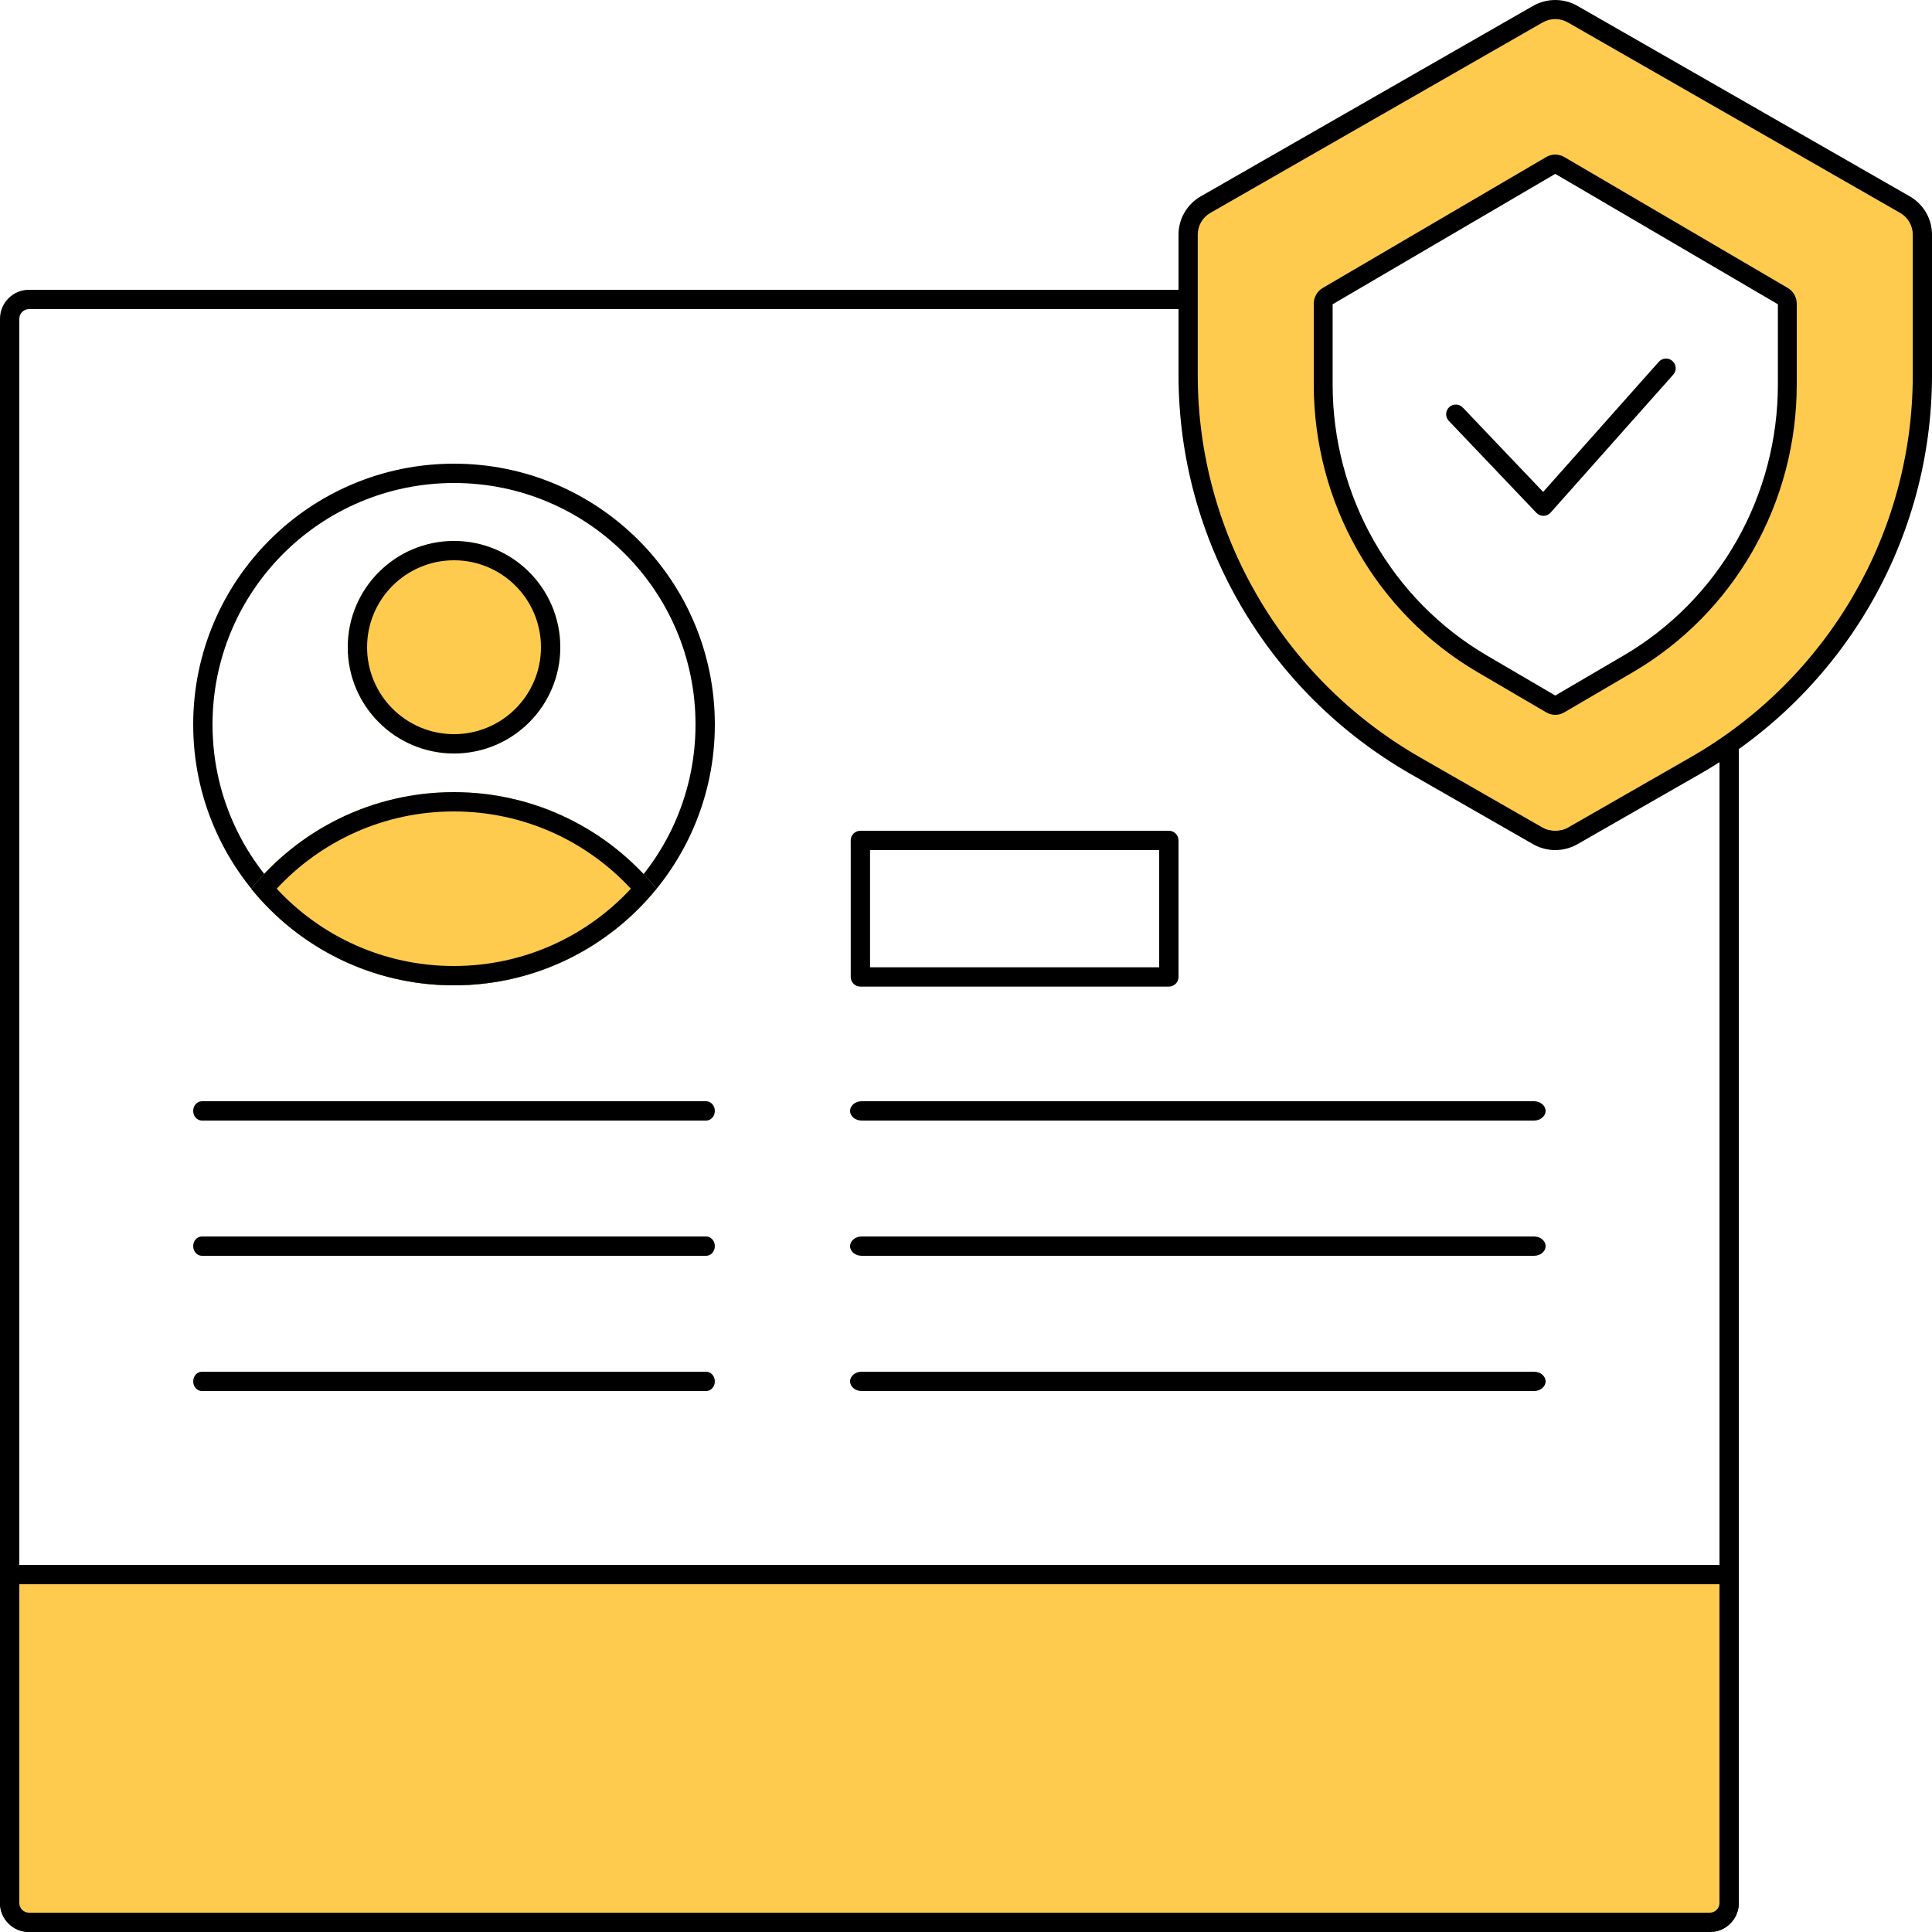
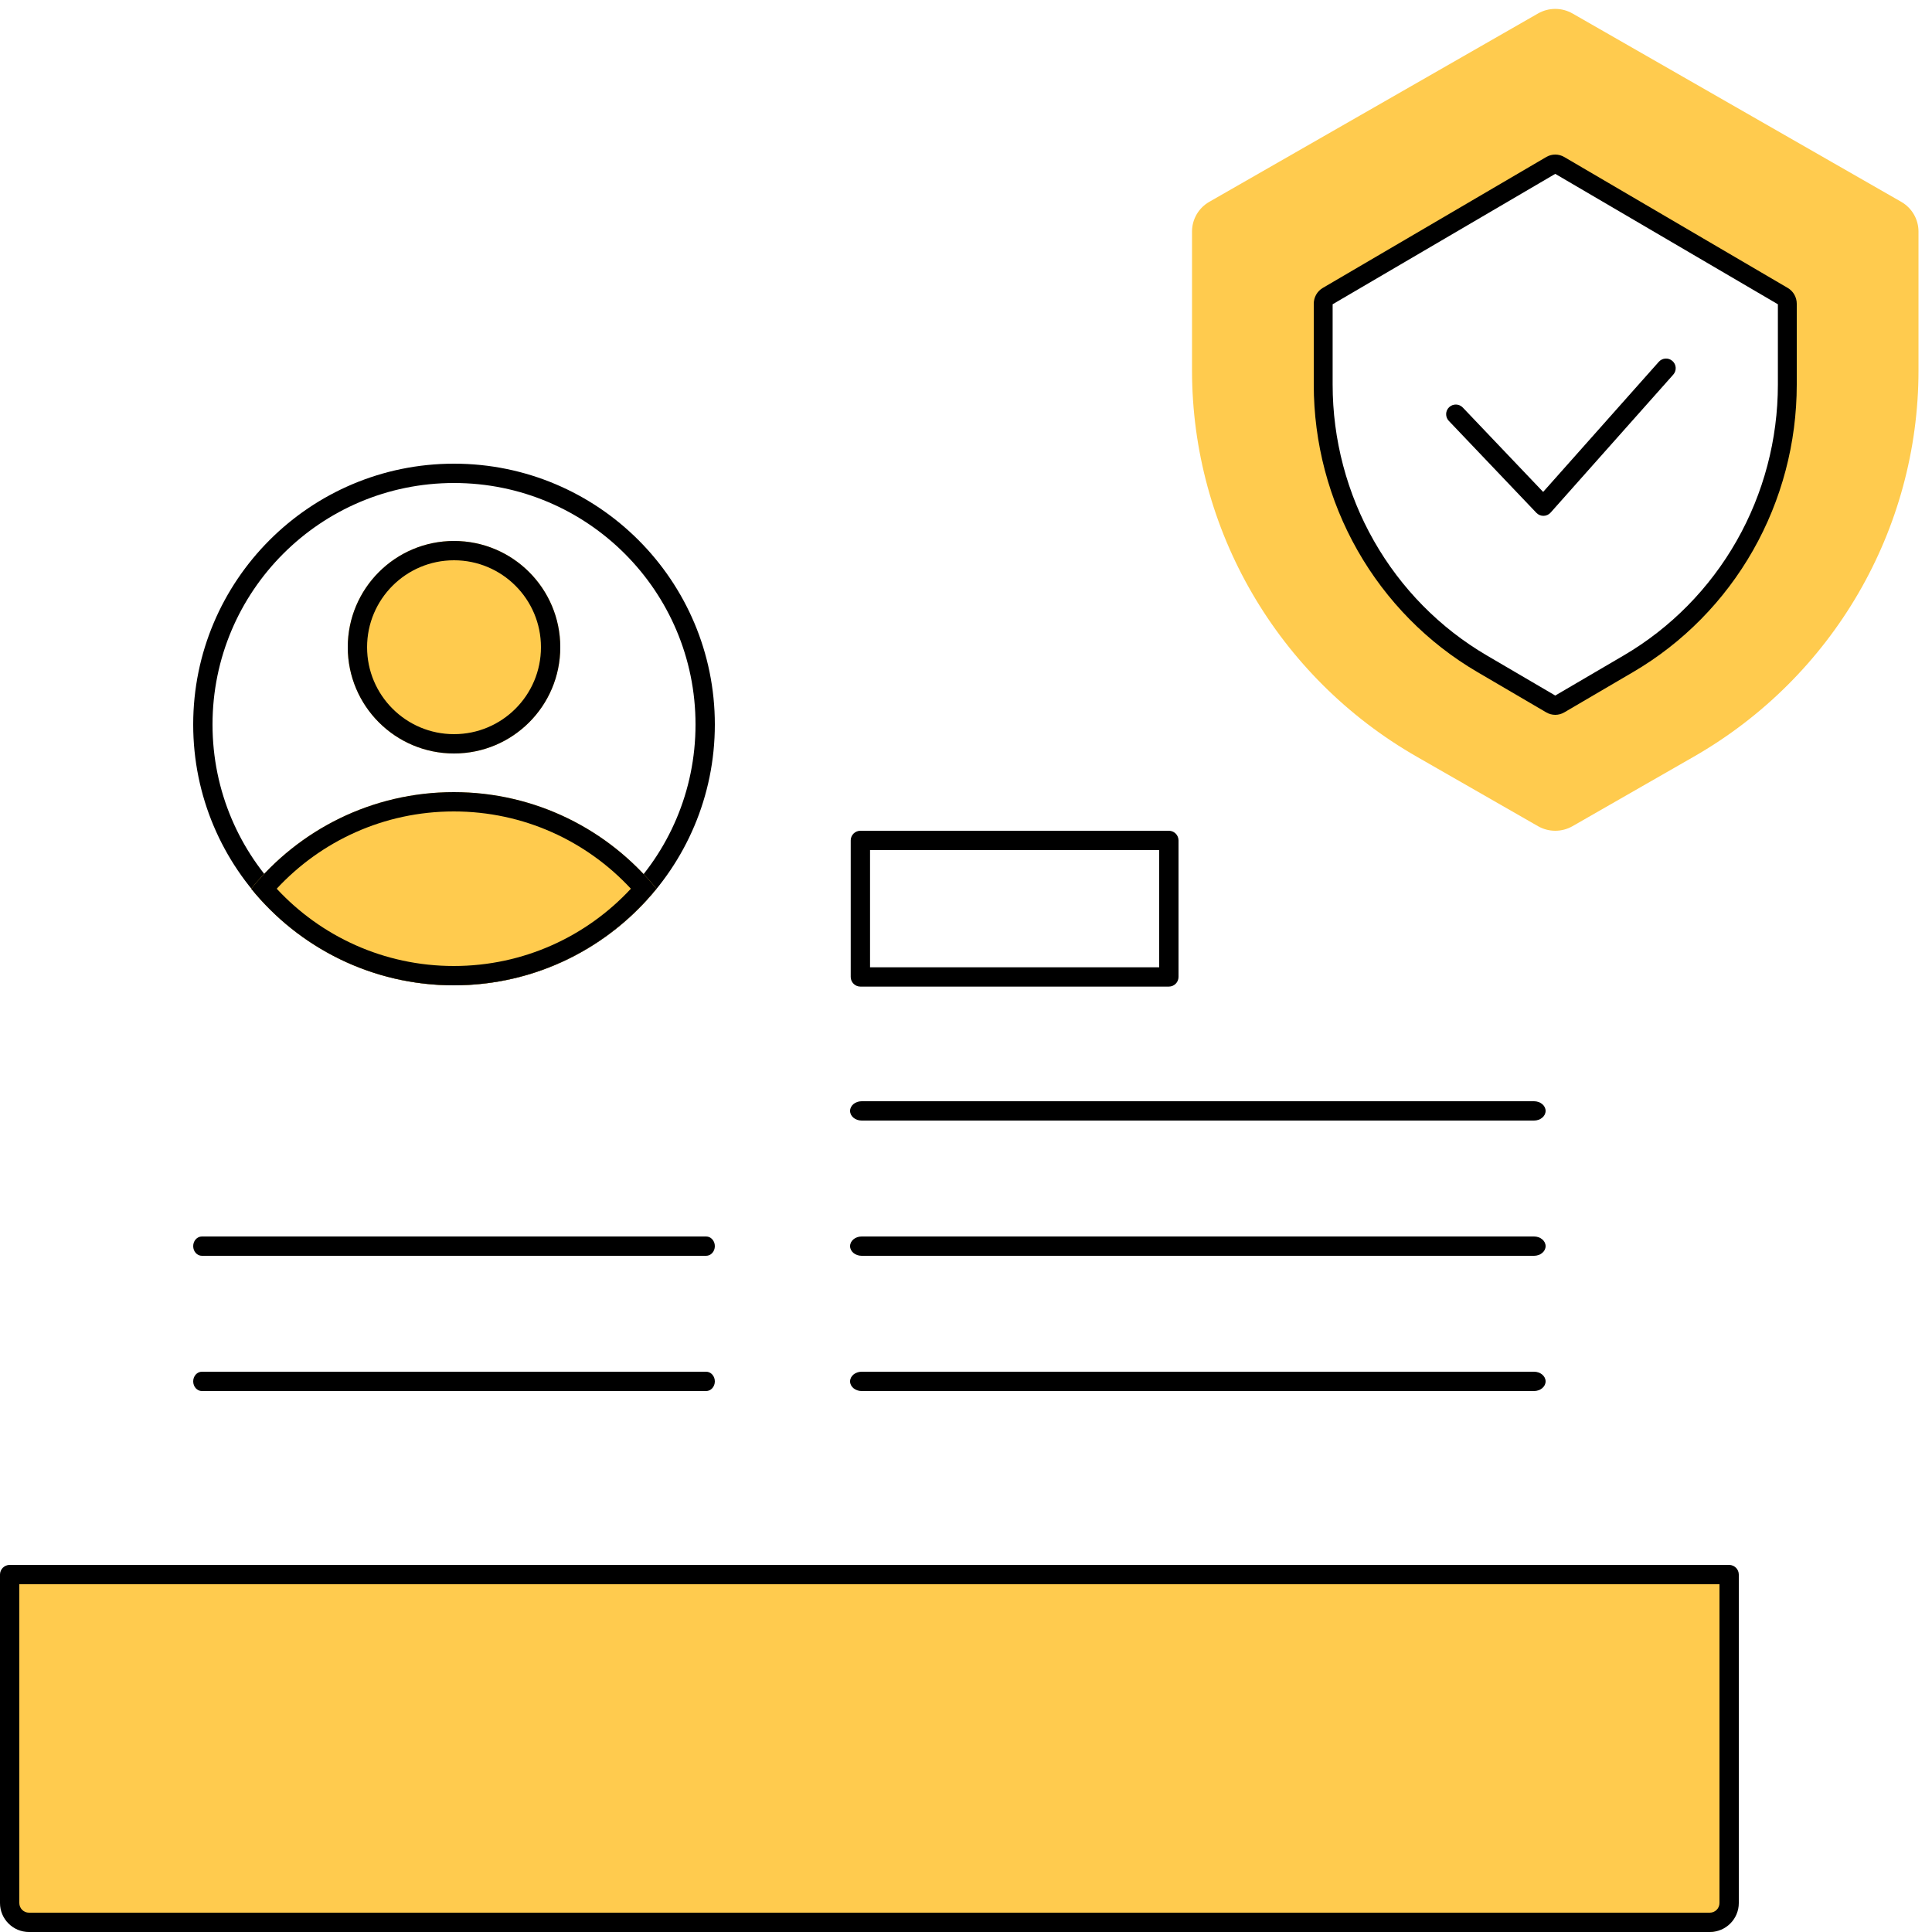
<svg xmlns="http://www.w3.org/2000/svg" width="100" height="100" viewBox="0 0 100 100" fill="none">
  <g clip-path="url(#clip0_407_2576)">
-     <path fill-rule="evenodd" clip-rule="evenodd" d="M1.5 16C1.224 16 1 16.224 1 16.5V98.5C1 98.776 1.224 99 1.5 99H88.5C88.776 99 89 98.776 89 98.5V39.008C88.712 39.191 88.418 39.368 88.121 39.54L81.749 43.219C81.397 43.422 80.998 43.529 80.592 43.529C80.186 43.529 79.787 43.422 79.435 43.219L73.063 39.541C65.598 35.231 61 27.267 61 18.647V16H1.5ZM0 16.5C0 15.672 0.672 15 1.5 15H61.5C61.776 15 62 15.224 62 15.5V18.647C62 26.909 66.408 34.544 73.563 38.675L79.935 42.353C80.135 42.468 80.361 42.529 80.592 42.529C80.822 42.529 81.049 42.468 81.249 42.353L87.621 38.674C88.169 38.358 88.701 38.021 89.216 37.665C89.368 37.559 89.567 37.547 89.732 37.633C89.897 37.72 90 37.89 90 38.076V98.5C90 99.328 89.328 100 88.5 100H1.5C0.672 100 0 99.328 0 98.5V16.5Z" fill="black" />
    <path fill-rule="evenodd" clip-rule="evenodd" d="M61.699 19.173C61.699 27.421 66.133 35.043 73.332 39.167L79.607 42.763C79.879 42.918 80.186 43 80.5 43C80.814 43 81.121 42.918 81.393 42.763L87.668 39.167C94.867 35.043 99.301 27.421 99.301 19.173V11.982C99.301 11.671 99.218 11.365 99.061 11.096C98.905 10.826 98.679 10.602 98.408 10.447L81.393 0.698C81.121 0.543 80.814 0.461 80.5 0.461C80.186 0.461 79.879 0.543 79.607 0.698L62.592 10.447C62.321 10.602 62.095 10.826 61.938 11.096C61.782 11.365 61.699 11.671 61.699 11.982V19.173ZM70.555 28.282C72.031 30.84 74.155 32.963 76.713 34.44L80.364 36.548C80.433 36.588 80.511 36.609 80.591 36.609C80.671 36.609 80.749 36.588 80.818 36.548L84.469 34.44C87.027 32.963 89.151 30.84 90.627 28.282C92.104 25.724 92.882 22.823 92.882 19.87V15.654C92.882 15.574 92.861 15.496 92.821 15.427C92.781 15.358 92.724 15.301 92.655 15.261L80.818 8.427C80.749 8.387 80.671 8.366 80.591 8.366C80.511 8.366 80.433 8.387 80.364 8.427L68.528 15.261C68.387 15.342 68.301 15.492 68.301 15.654V19.87C68.301 22.823 69.078 25.724 70.555 28.282Z" fill="#FFCB4E" />
-     <path fill-rule="evenodd" clip-rule="evenodd" d="M80.5 0.988C80.27 0.988 80.045 1.048 79.846 1.162L79.846 1.162L62.649 11.019C62.45 11.133 62.285 11.297 62.17 11.494C62.056 11.691 61.995 11.915 61.995 12.143V19.414C61.995 27.578 66.382 35.121 73.504 39.203L79.846 42.838L79.846 42.838C80.045 42.952 80.27 43.012 80.5 43.012C80.73 43.012 80.955 42.952 81.154 42.838L81.154 42.838L87.496 39.203C94.618 35.121 99.005 27.577 99.005 19.414V12.143C99.005 11.915 98.944 11.691 98.829 11.494C98.715 11.297 98.55 11.133 98.351 11.019L81.154 1.162L81.154 1.162C80.955 1.048 80.73 0.988 80.5 0.988ZM79.349 0.306C79.699 0.106 80.096 0 80.5 0C80.904 0 81.301 0.106 81.651 0.306C81.651 0.306 81.651 0.306 81.651 0.306L98.849 10.163L98.849 10.163C99.199 10.364 99.489 10.652 99.692 11C99.894 11.348 100 11.742 100 12.143V19.414C100 27.93 95.423 35.8 87.994 40.059L81.651 43.694C81.651 43.694 81.651 43.694 81.651 43.694C81.301 43.894 80.904 44 80.5 44C80.096 44 79.699 43.894 79.349 43.694L73.006 40.059L73.255 39.631L73.006 40.059C65.577 35.8 61 27.931 61 19.414V12.143C61 11.742 61.106 11.348 61.309 11C61.511 10.652 61.801 10.364 62.151 10.163L79.349 0.306C79.349 0.306 79.349 0.306 79.349 0.306Z" fill="black" />
    <path fill-rule="evenodd" clip-rule="evenodd" d="M86.566 18.685C86.773 18.868 86.791 19.184 86.608 19.39L80.26 26.532C80.167 26.637 80.034 26.698 79.894 26.7C79.755 26.702 79.62 26.646 79.524 26.545L74.99 21.784C74.799 21.584 74.807 21.267 75.007 21.077C75.207 20.887 75.523 20.894 75.714 21.094L79.873 25.462L85.86 18.726C86.044 18.52 86.36 18.501 86.566 18.685Z" fill="black" />
    <path fill-rule="evenodd" clip-rule="evenodd" d="M80.5 8.999L68.977 15.749V19.904C68.977 22.746 69.714 25.538 71.115 27.998C72.515 30.459 74.529 32.503 76.954 33.924L80.5 36.001L84.046 33.924C86.471 32.503 88.485 30.459 89.885 27.999C91.286 25.538 92.023 22.746 92.023 19.904V15.749L80.5 8.999ZM80.477 36.014C80.477 36.014 80.477 36.014 80.477 36.014V36.014ZM80.034 8.127C80.175 8.044 80.336 8 80.5 8C80.663 8 80.824 8.044 80.966 8.127C80.966 8.127 80.966 8.127 80.966 8.127L92.534 14.904C92.676 14.987 92.793 15.106 92.875 15.25C92.957 15.394 93 15.557 93 15.723V19.904C93 22.92 92.218 25.883 90.732 28.494C89.246 31.106 87.108 33.275 84.534 34.783L80.966 36.873C80.966 36.873 80.966 36.873 80.966 36.873C80.824 36.956 80.663 37 80.5 37C80.336 37 80.176 36.956 80.034 36.873C80.034 36.873 80.034 36.873 80.034 36.873L76.465 34.783C73.891 33.275 71.754 31.106 70.268 28.494C68.782 25.883 68 22.92 68 19.904V15.723C68 15.385 68.178 15.073 68.466 14.904L80.034 8.127Z" fill="black" />
    <path d="M0.613 82H89.5V99C89.5 99.552 89.058 100 88.512 100H1.601C1.055 100 0.613 99.552 0.613 99V82Z" fill="#FFCB4E" />
    <path fill-rule="evenodd" clip-rule="evenodd" d="M0 81.5C0 81.224 0.224 81 0.5 81H89.5C89.776 81 90 81.224 90 81.5V98.5C90 99.328 89.328 100 88.5 100H1.5C0.672 100 0 99.328 0 98.5V81.5ZM1 82V98.5C1 98.776 1.224 99 1.5 99H88.5C88.776 99 89 98.776 89 98.5V82H1Z" fill="black" />
-     <path d="M37 57.5C37 57.776 36.798 58 36.55 58L10.45 58C10.201 58 10 57.776 10 57.5C10 57.224 10.201 57 10.45 57L36.55 57C36.798 57 37 57.224 37 57.5Z" fill="black" />
    <path d="M37 64.5C37 64.776 36.798 65 36.55 65L10.45 65C10.201 65 10 64.776 10 64.5C10 64.224 10.201 64 10.45 64L36.55 64C36.798 64 37 64.224 37 64.5Z" fill="black" />
    <path d="M37 71.5C37 71.776 36.798 72 36.55 72L10.45 72C10.201 72 10 71.776 10 71.5C10 71.224 10.201 71 10.45 71L36.55 71C36.798 71 37 71.224 37 71.5Z" fill="black" />
    <path d="M80 57.5C80 57.776 79.731 58 79.4 58L44.6 58C44.269 58 44 57.776 44 57.5C44 57.224 44.269 57 44.6 57L79.4 57C79.731 57 80 57.224 80 57.5Z" fill="black" />
    <path fill-rule="evenodd" clip-rule="evenodd" d="M44.033 43.5C44.033 43.224 44.257 43 44.533 43H60.5C60.776 43 61 43.224 61 43.5V50.566C61 50.842 60.776 51.066 60.5 51.066H44.533C44.257 51.066 44.033 50.842 44.033 50.566V43.5ZM45.033 44V50.066H60V44H45.033Z" fill="black" />
    <path d="M80 64.5C80 64.776 79.731 65 79.4 65L44.6 65C44.269 65 44 64.776 44 64.5C44 64.224 44.269 64 44.6 64L79.4 64C79.731 64 80 64.224 80 64.5Z" fill="black" />
    <path d="M80 71.5C80 71.776 79.731 72 79.4 72L44.6 72C44.269 72 44 71.776 44 71.5C44 71.224 44.269 71 44.6 71L79.4 71C79.731 71 80 71.224 80 71.5Z" fill="black" />
    <path fill-rule="evenodd" clip-rule="evenodd" d="M23.5 50C30.404 50 36 44.404 36 37.5C36 30.596 30.404 25 23.5 25C16.596 25 11 30.596 11 37.5C11 44.404 16.596 50 23.5 50ZM23.5 51C30.956 51 37 44.956 37 37.5C37 30.044 30.956 24 23.5 24C16.044 24 10 30.044 10 37.5C10 44.956 16.044 51 23.5 51Z" fill="black" />
    <path d="M29 33.5C29 36.538 26.538 39 23.5 39C20.462 39 18 36.538 18 33.5C18 30.462 20.462 28 23.5 28C26.538 28 29 30.462 29 33.5Z" fill="#FFCB4E" />
    <path fill-rule="evenodd" clip-rule="evenodd" d="M23.5 38C25.985 38 28 35.985 28 33.5C28 31.015 25.985 29 23.5 29C21.015 29 19 31.015 19 33.5C19 35.985 21.015 38 23.5 38ZM23.5 39C26.538 39 29 36.538 29 33.5C29 30.462 26.538 28 23.5 28C20.462 28 18 30.462 18 33.5C18 36.538 20.462 39 23.5 39Z" fill="black" />
    <path d="M13 46C15.475 42.95 19.254 41 23.489 41C27.723 41 31.502 42.95 33.977 46C31.502 49.05 27.723 51 23.489 51C19.254 51 15.475 49.05 13 46Z" fill="#FFCB4E" />
    <path fill-rule="evenodd" clip-rule="evenodd" d="M14.323 46C16.607 48.462 19.868 50 23.489 50C27.109 50 30.37 48.462 32.654 46C30.37 43.538 27.109 42 23.489 42C19.868 42 16.607 43.538 14.323 46ZM33.977 46C31.502 42.95 27.723 41 23.489 41C19.254 41 15.475 42.95 13 46C15.475 49.05 19.254 51 23.489 51C27.723 51 31.502 49.05 33.977 46Z" fill="black" />
  </g>
  <defs>
    <clipPath id="clip0_407_2576">
      <rect width="100" height="100" fill="white" />
    </clipPath>
  </defs>
</svg>